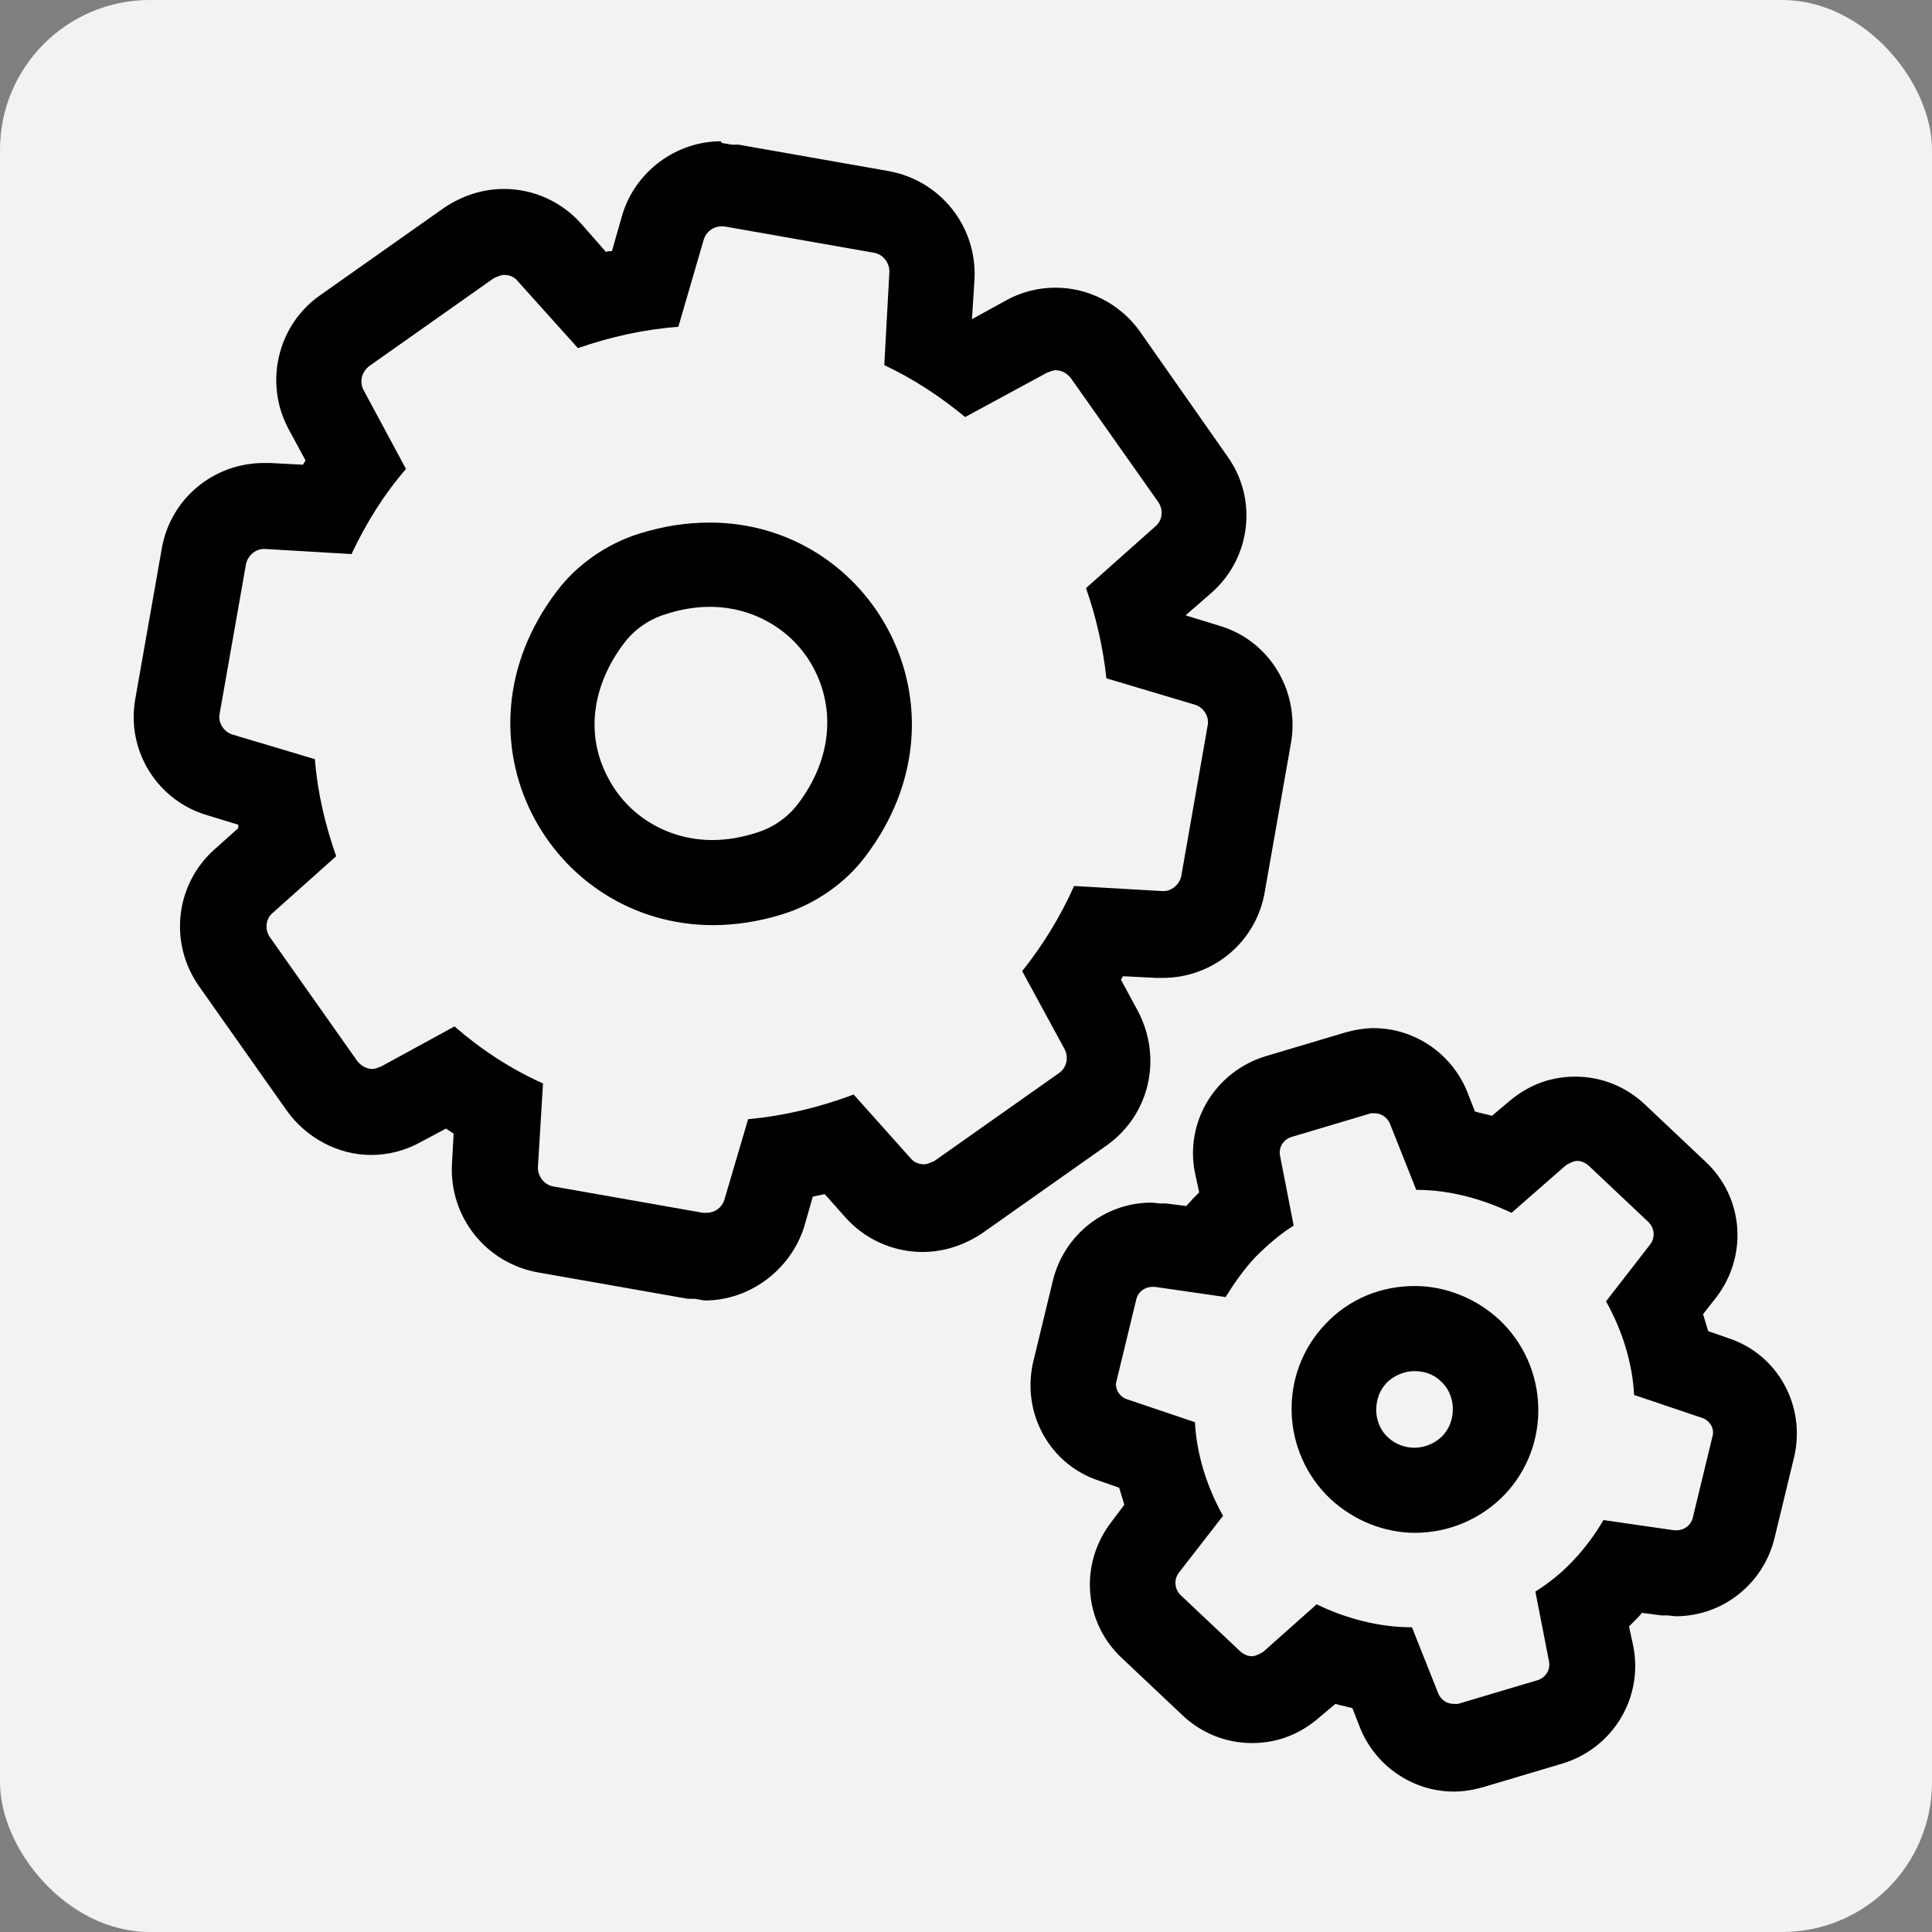
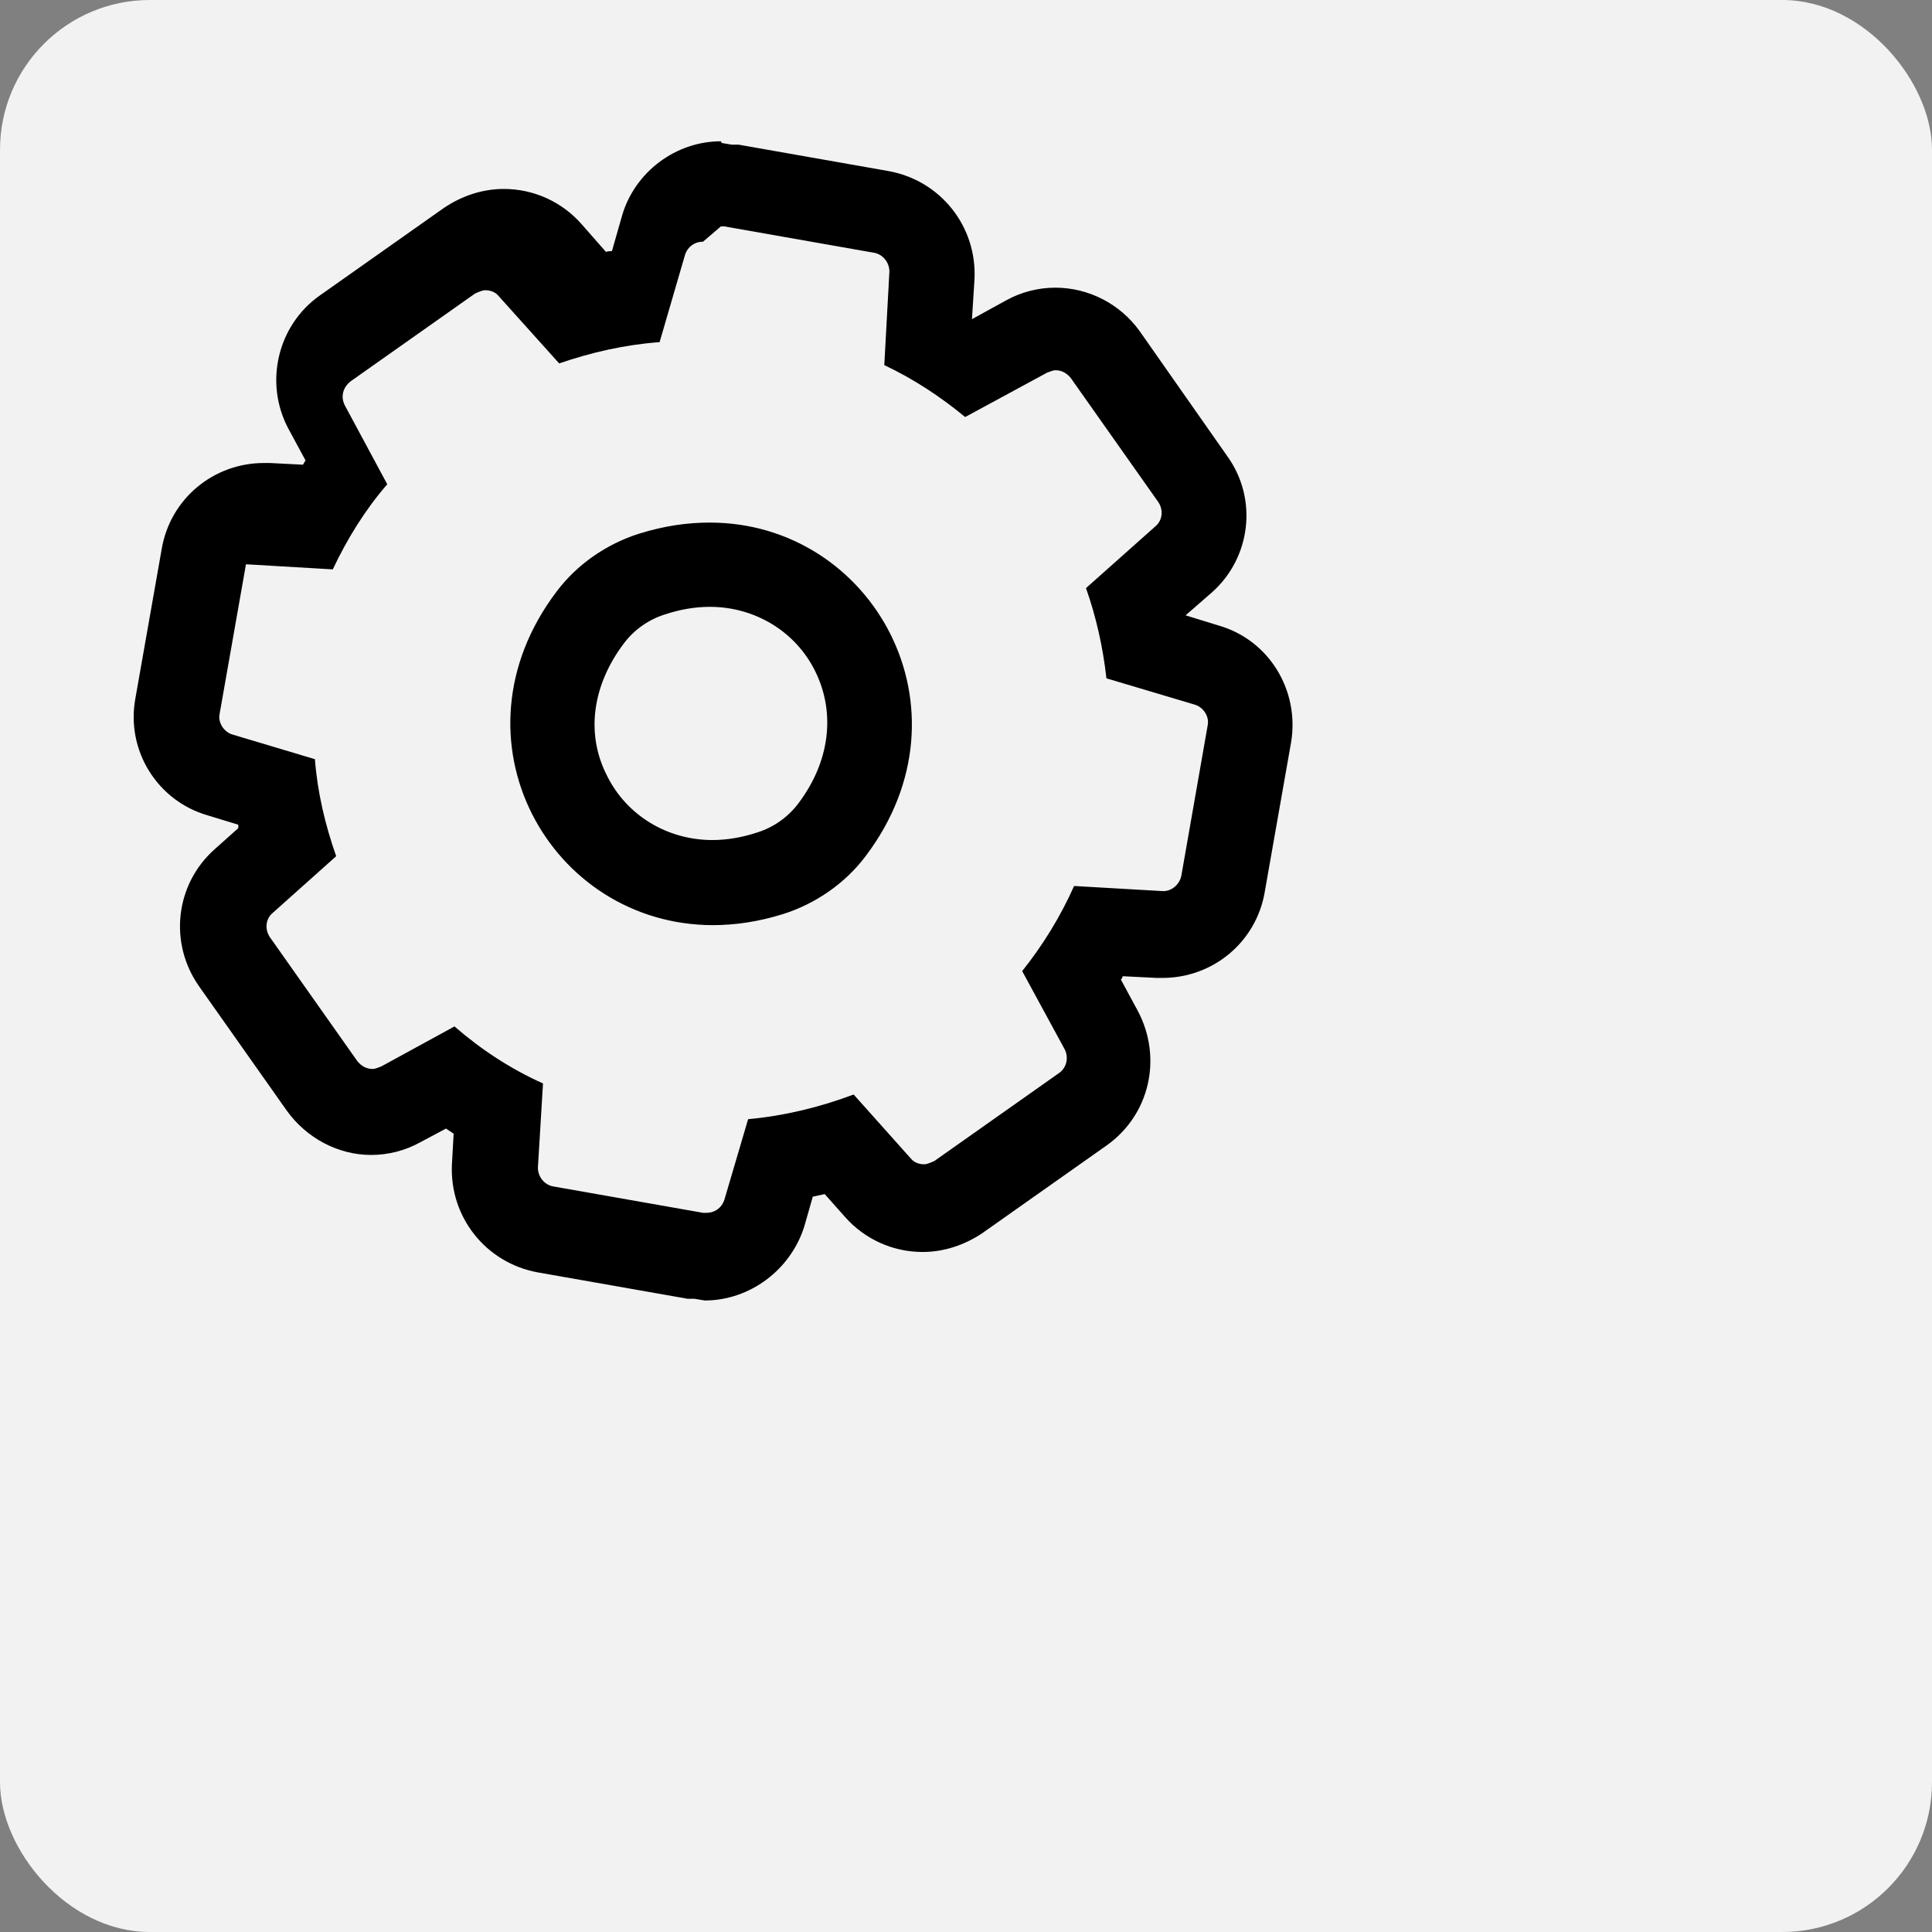
<svg xmlns="http://www.w3.org/2000/svg" id="Calque_2" data-name="Calque 2" viewBox="0 0 22.7 22.7">
  <rect x="0" y="0" width="22.7" height="22.7" fill="#808080" stroke="none" />
  <defs>
    <style>
      .cls-1 {
        fill: #f2f2f2;
      }
    </style>
  </defs>
  <g id="Calque_1-2" data-name="Calque 1">
    <rect class="cls-1" width="22.7" height="22.7" rx="1.76" ry="1.76" />
    <g>
-       <path d="M8.47,2.66s.02,0,.04,0l1.76.31c.11.02.18.12.18.22l-.06,1.1c.34.16.66.37.95.61l.96-.52s.07-.03.1-.03c.07,0,.13.03.18.09l1.03,1.46c.06.09.05.21-.03.28l-.82.73c.12.34.2.7.24,1.06l1.04.31c.1.03.17.14.15.24l-.31,1.77c-.02.1-.11.18-.21.18,0,0,0,0-.01,0l-1.04-.06c-.16.36-.37.7-.61,1l.5.92c.05.1.02.22-.07.28l-1.46,1.03s-.08.04-.12.04c-.06,0-.12-.02-.16-.07l-.67-.75c-.4.15-.81.25-1.24.29l-.28.95c-.03.09-.11.15-.21.15-.01,0-.02,0-.04,0l-1.76-.31c-.11-.02-.18-.12-.18-.22l.06-.99c-.38-.17-.73-.4-1.04-.67l-.86.47s-.07.03-.1.03c-.07,0-.13-.03-.18-.09l-1.03-1.46c-.06-.09-.05-.21.03-.28l.75-.67c-.13-.37-.22-.75-.25-1.14l-.97-.29c-.1-.03-.17-.14-.15-.24l.31-1.76c.02-.1.11-.18.21-.18,0,0,0,0,.01,0l1.02.06c.17-.36.38-.7.64-1l-.5-.93c-.05-.1-.02-.21.07-.28l1.46-1.03s.08-.04.12-.04c.06,0,.12.02.16.07l.71.79c.38-.13.77-.22,1.18-.25l.3-1.03c.03-.09.11-.15.21-.15M8.37,10.87c.27,0,.54-.04.83-.13.38-.12.73-.36.97-.68,1.31-1.73.08-3.92-1.83-3.92-.27,0-.54.04-.83.13-.38.12-.73.36-.97.68-1.31,1.73-.08,3.92,1.84,3.92M8.47,1.66c-.53,0-1.01.36-1.16.87l-.12.42s-.05,0-.07.01l-.29-.33c-.23-.26-.56-.41-.91-.41-.25,0-.49.08-.7.22l-1.46,1.03c-.5.35-.66,1.03-.37,1.57l.2.37s-.02.03-.03.05l-.39-.02h-.03s-.04,0-.04,0c-.59,0-1.1.42-1.2,1.01l-.31,1.76c-.11.61.26,1.2.85,1.37l.36.11s0,.02,0,.04l-.28.25c-.46.41-.54,1.1-.18,1.61l1.03,1.46c.23.32.6.52.99.52.2,0,.4-.05.58-.15l.3-.16s.06.04.09.06l-.02.36c-.03.62.4,1.16,1.01,1.27l1.76.31h.08s.12.02.12.02c.53,0,1.01-.36,1.17-.87l.1-.35s.09-.02.14-.03l.24.27c.23.26.56.41.91.41.25,0,.49-.08.7-.22l1.46-1.03c.51-.36.66-1.03.37-1.58l-.2-.37s.02-.02.02-.04l.4.02h.03s.04,0,.04,0c.59,0,1.1-.42,1.2-1.01l.31-1.76c.1-.61-.26-1.2-.85-1.37l-.39-.12.31-.27c.46-.41.54-1.1.18-1.6l-1.03-1.47c-.23-.32-.6-.51-.99-.51-.2,0-.4.05-.58.15l-.4.22.03-.47c.03-.62-.4-1.16-1.01-1.27l-1.76-.31h-.08s-.12-.02-.12-.02h0ZM8.37,9.87c-.53,0-1.01-.29-1.24-.76-.25-.49-.17-1.06.2-1.55.12-.16.29-.28.48-.34.18-.06.36-.09.53-.09.53,0,1.01.29,1.24.76.24.49.17,1.06-.2,1.55-.12.16-.29.28-.48.34-.18.06-.36.09-.53.09h0Z" />
-       <path d="M16.15,13.08c.08,0,.15.05.18.12l.31.78c.38,0,.76.1,1.12.27l.64-.56s.08-.05.13-.05c.05,0,.09.02.13.05l.71.67c.07.07.08.18.02.26l-.52.67c.19.34.31.72.33,1.1l.8.27c.09.03.15.13.12.22l-.23.95c-.02.09-.1.15-.19.15,0,0-.02,0-.03,0l-.83-.12c-.1.17-.21.32-.35.47-.14.15-.29.27-.45.37l.16.82c.02.1-.04.19-.13.22l-.94.28s-.04,0-.05,0c-.08,0-.15-.05-.18-.12l-.31-.78c-.38,0-.77-.1-1.12-.27l-.63.56s-.08.05-.13.05c-.05,0-.09-.02-.13-.05l-.71-.67c-.07-.07-.08-.18-.02-.26l.52-.67c-.19-.34-.31-.72-.33-1.1l-.8-.27c-.09-.03-.15-.13-.12-.22l.23-.95c.02-.09.1-.15.19-.15,0,0,.02,0,.03,0l.83.12c.1-.16.21-.32.35-.47.14-.14.29-.27.45-.37l-.16-.82c-.02-.1.04-.19.13-.22l.94-.28s.04,0,.05,0M16.62,18.01c.39,0,.77-.15,1.06-.45.55-.58.52-1.5-.06-2.05-.28-.26-.64-.4-1-.4-.39,0-.77.15-1.05.45-.55.58-.52,1.5.06,2.05.28.26.64.4,1,.4M16.15,12.08h0c-.12,0-.23.02-.34.05l-.94.28c-.59.18-.95.77-.83,1.37l.05.23s-.05.05-.08.08c-.02.03-.05.05-.07.08l-.24-.03h-.07s-.1-.01-.1-.01c-.55,0-1.03.38-1.16.92l-.23.95c-.14.6.19,1.21.78,1.4l.23.08c.02.07.04.13.06.2l-.15.2c-.38.49-.33,1.18.12,1.6l.71.67c.22.21.51.33.82.33s.57-.11.79-.3l.19-.16c.07.02.13.03.2.05l.09.23c.18.45.62.75,1.1.75.12,0,.23-.02.34-.05l.94-.28c.59-.18.95-.77.83-1.38l-.05-.23s.05-.05.08-.08c.03-.03.05-.05.07-.08l.23.03h.07s.1.01.1.01c.55,0,1.03-.38,1.16-.92l.23-.95c.14-.6-.19-1.21-.78-1.4l-.23-.08c-.02-.07-.04-.13-.06-.2l.15-.19c.38-.49.33-1.18-.12-1.6l-.71-.67c-.22-.21-.51-.33-.82-.33s-.57.11-.79.3l-.19.16c-.07-.02-.13-.03-.2-.05l-.09-.23c-.18-.45-.62-.75-1.1-.75h0ZM16.62,17.01c-.08,0-.2-.02-.31-.12-.12-.11-.14-.25-.14-.32,0-.07.01-.2.12-.32.12-.12.26-.14.33-.14.12,0,.23.04.31.12.12.11.14.25.14.32,0,.07-.01.2-.12.32-.12.12-.26.14-.33.14h0Z" />
+       <path d="M8.47,2.66s.02,0,.04,0l1.76.31c.11.02.18.12.18.22l-.06,1.1c.34.16.66.37.95.61l.96-.52s.07-.03.1-.03c.07,0,.13.03.18.09l1.03,1.46c.06.09.05.21-.03.28l-.82.73c.12.34.2.7.24,1.06l1.04.31c.1.03.17.14.15.24l-.31,1.77c-.02.1-.11.18-.21.18,0,0,0,0-.01,0l-1.04-.06c-.16.36-.37.7-.61,1l.5.92c.05.1.02.22-.07.28l-1.46,1.03s-.08.04-.12.04c-.06,0-.12-.02-.16-.07l-.67-.75c-.4.15-.81.25-1.24.29l-.28.95c-.03.09-.11.15-.21.15-.01,0-.02,0-.04,0l-1.76-.31c-.11-.02-.18-.12-.18-.22l.06-.99c-.38-.17-.73-.4-1.04-.67l-.86.47s-.07.03-.1.03c-.07,0-.13-.03-.18-.09l-1.03-1.46c-.06-.09-.05-.21.03-.28l.75-.67c-.13-.37-.22-.75-.25-1.14l-.97-.29c-.1-.03-.17-.14-.15-.24l.31-1.76l1.02.06c.17-.36.38-.7.64-1l-.5-.93c-.05-.1-.02-.21.07-.28l1.46-1.03s.08-.04.12-.04c.06,0,.12.02.16.07l.71.79c.38-.13.77-.22,1.18-.25l.3-1.03c.03-.09.11-.15.21-.15M8.37,10.87c.27,0,.54-.04.83-.13.38-.12.73-.36.97-.68,1.31-1.73.08-3.92-1.83-3.92-.27,0-.54.04-.83.13-.38.12-.73.36-.97.68-1.31,1.73-.08,3.92,1.84,3.92M8.47,1.66c-.53,0-1.01.36-1.16.87l-.12.42s-.05,0-.07.01l-.29-.33c-.23-.26-.56-.41-.91-.41-.25,0-.49.08-.7.22l-1.46,1.03c-.5.35-.66,1.03-.37,1.57l.2.37s-.02.03-.03.05l-.39-.02h-.03s-.04,0-.04,0c-.59,0-1.1.42-1.2,1.01l-.31,1.76c-.11.61.26,1.2.85,1.37l.36.11s0,.02,0,.04l-.28.25c-.46.41-.54,1.1-.18,1.61l1.03,1.46c.23.32.6.52.99.52.2,0,.4-.05.58-.15l.3-.16s.06.04.09.06l-.02.36c-.03.62.4,1.16,1.01,1.27l1.76.31h.08s.12.02.12.02c.53,0,1.01-.36,1.17-.87l.1-.35s.09-.02.14-.03l.24.27c.23.26.56.41.91.41.25,0,.49-.08.7-.22l1.46-1.03c.51-.36.66-1.03.37-1.58l-.2-.37s.02-.02.02-.04l.4.02h.03s.04,0,.04,0c.59,0,1.1-.42,1.2-1.01l.31-1.76c.1-.61-.26-1.2-.85-1.37l-.39-.12.31-.27c.46-.41.54-1.1.18-1.6l-1.03-1.47c-.23-.32-.6-.51-.99-.51-.2,0-.4.05-.58.15l-.4.22.03-.47c.03-.62-.4-1.16-1.01-1.27l-1.76-.31h-.08s-.12-.02-.12-.02h0ZM8.37,9.87c-.53,0-1.01-.29-1.24-.76-.25-.49-.17-1.06.2-1.55.12-.16.29-.28.48-.34.18-.06.36-.09.53-.09.53,0,1.01.29,1.24.76.24.49.17,1.06-.2,1.55-.12.16-.29.28-.48.34-.18.06-.36.09-.53.09h0Z" />
    </g>
  </g>
</svg>